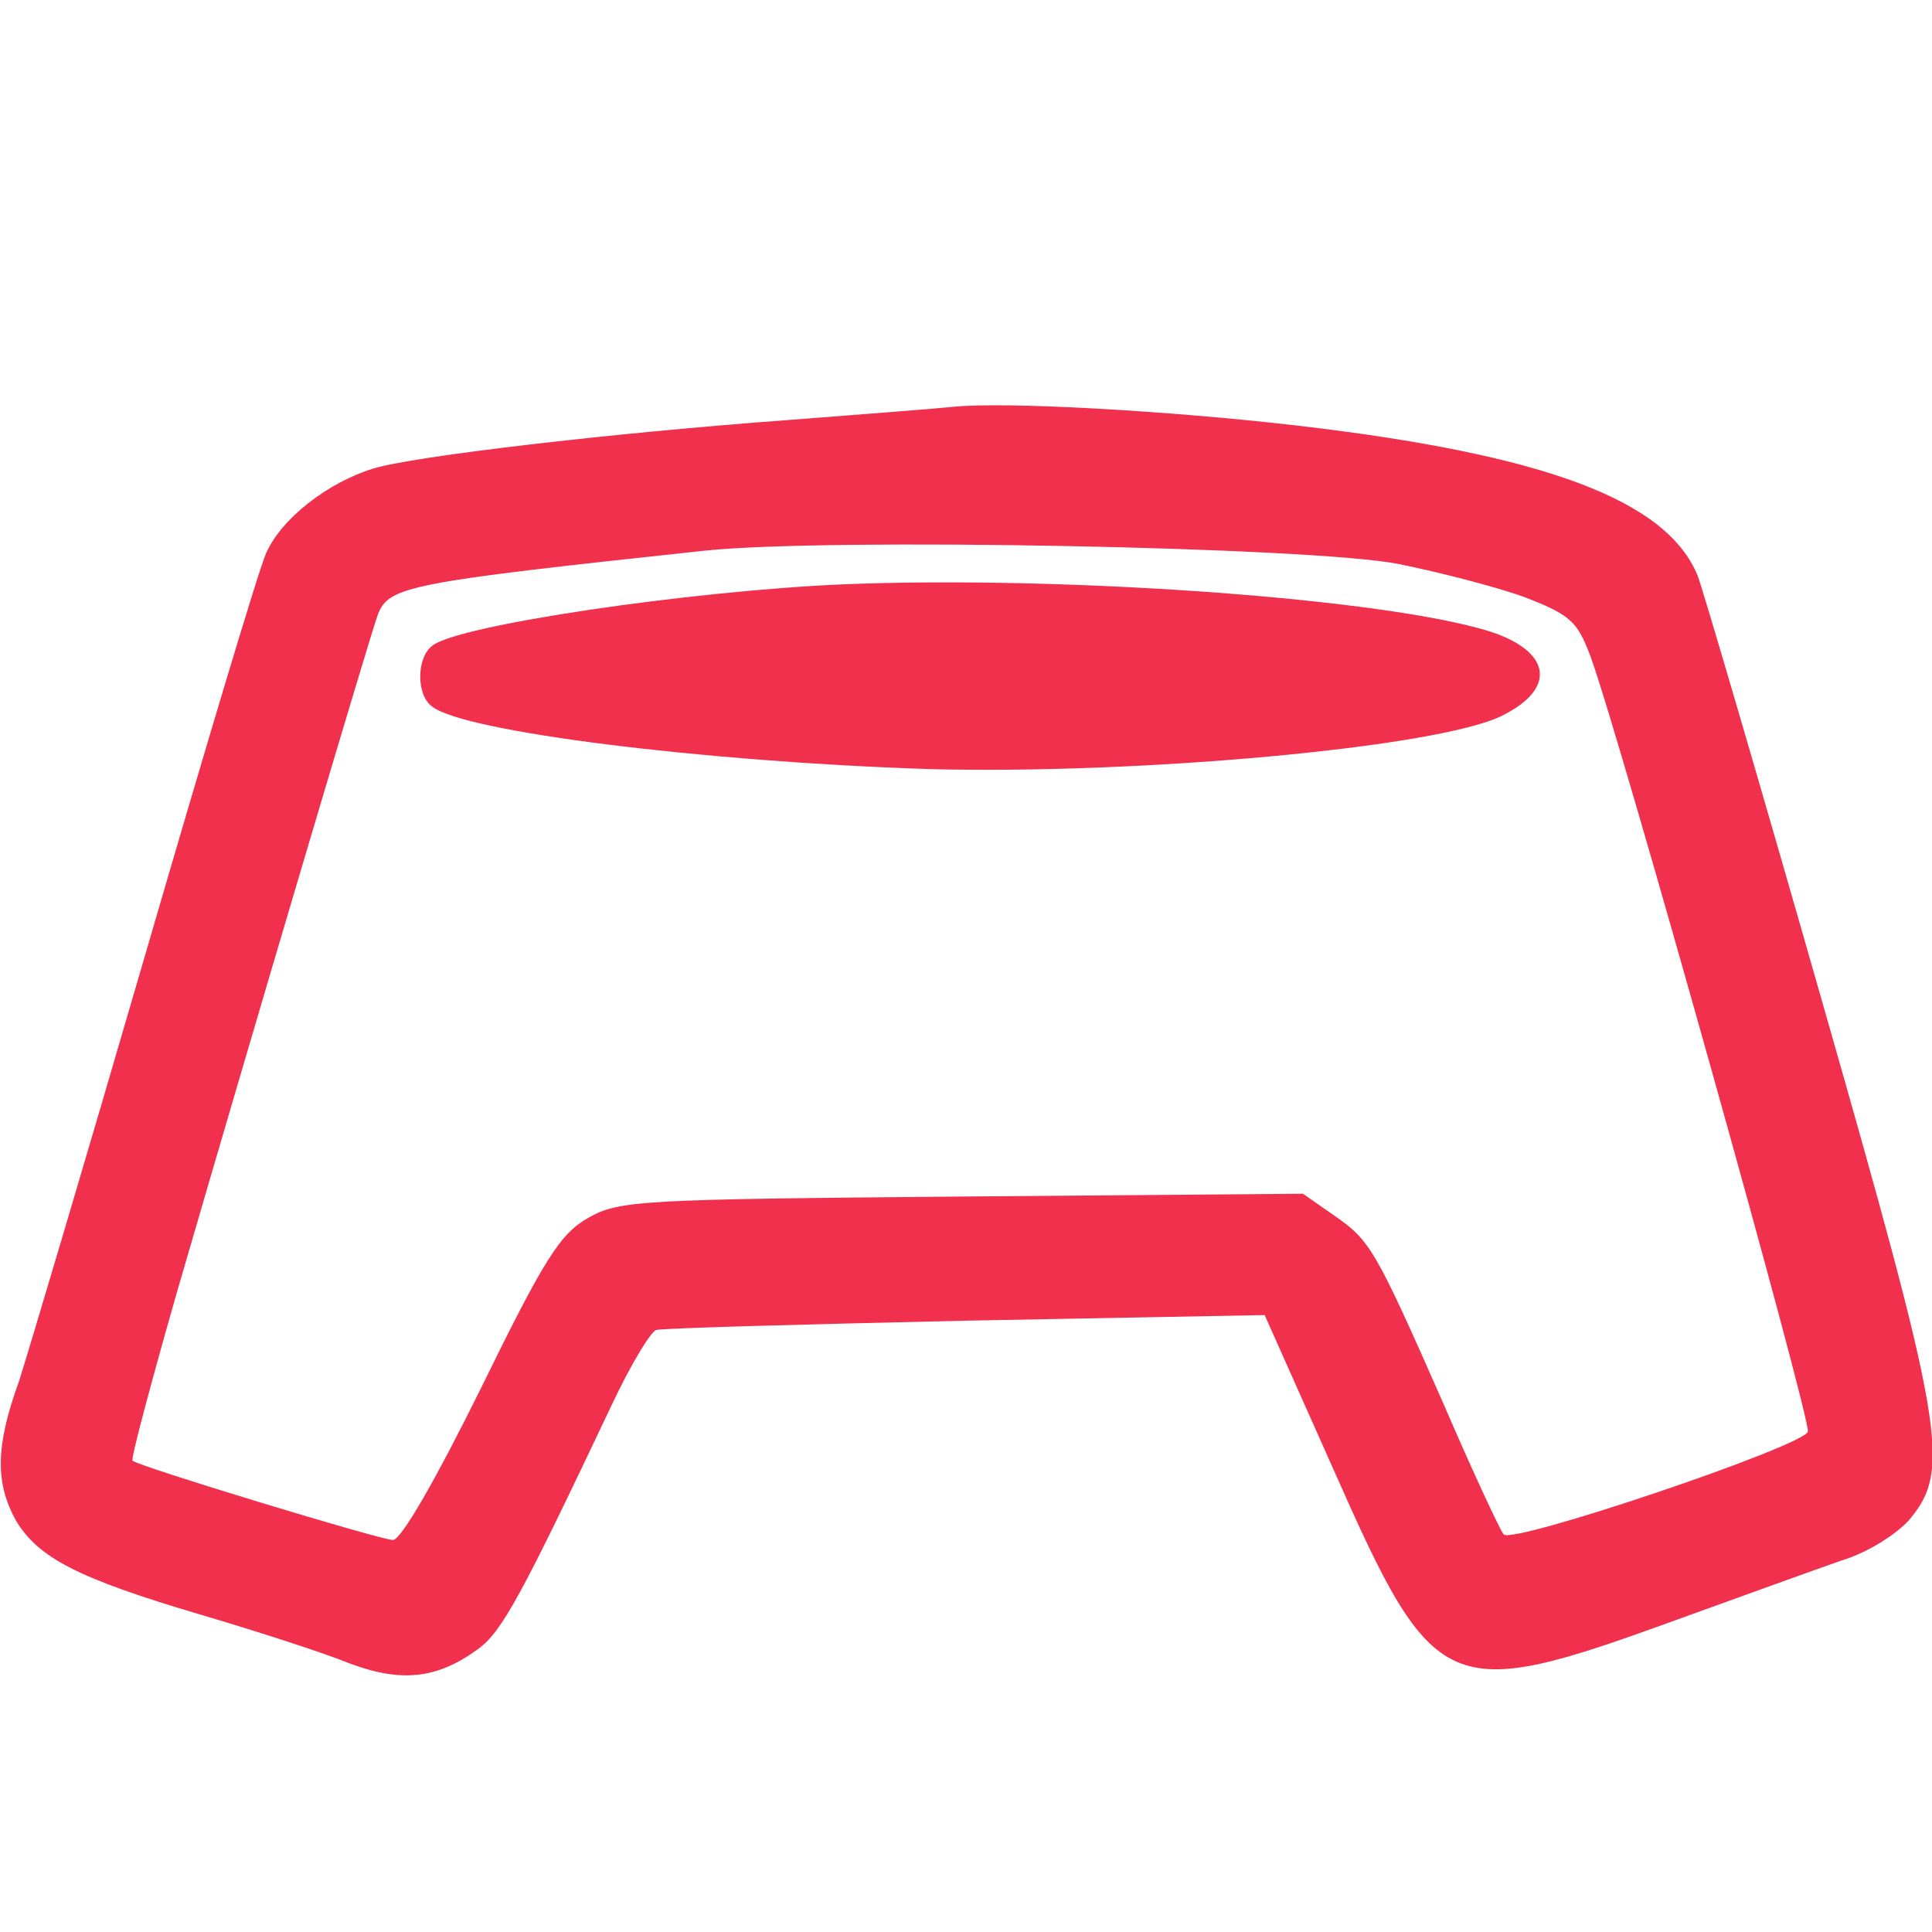
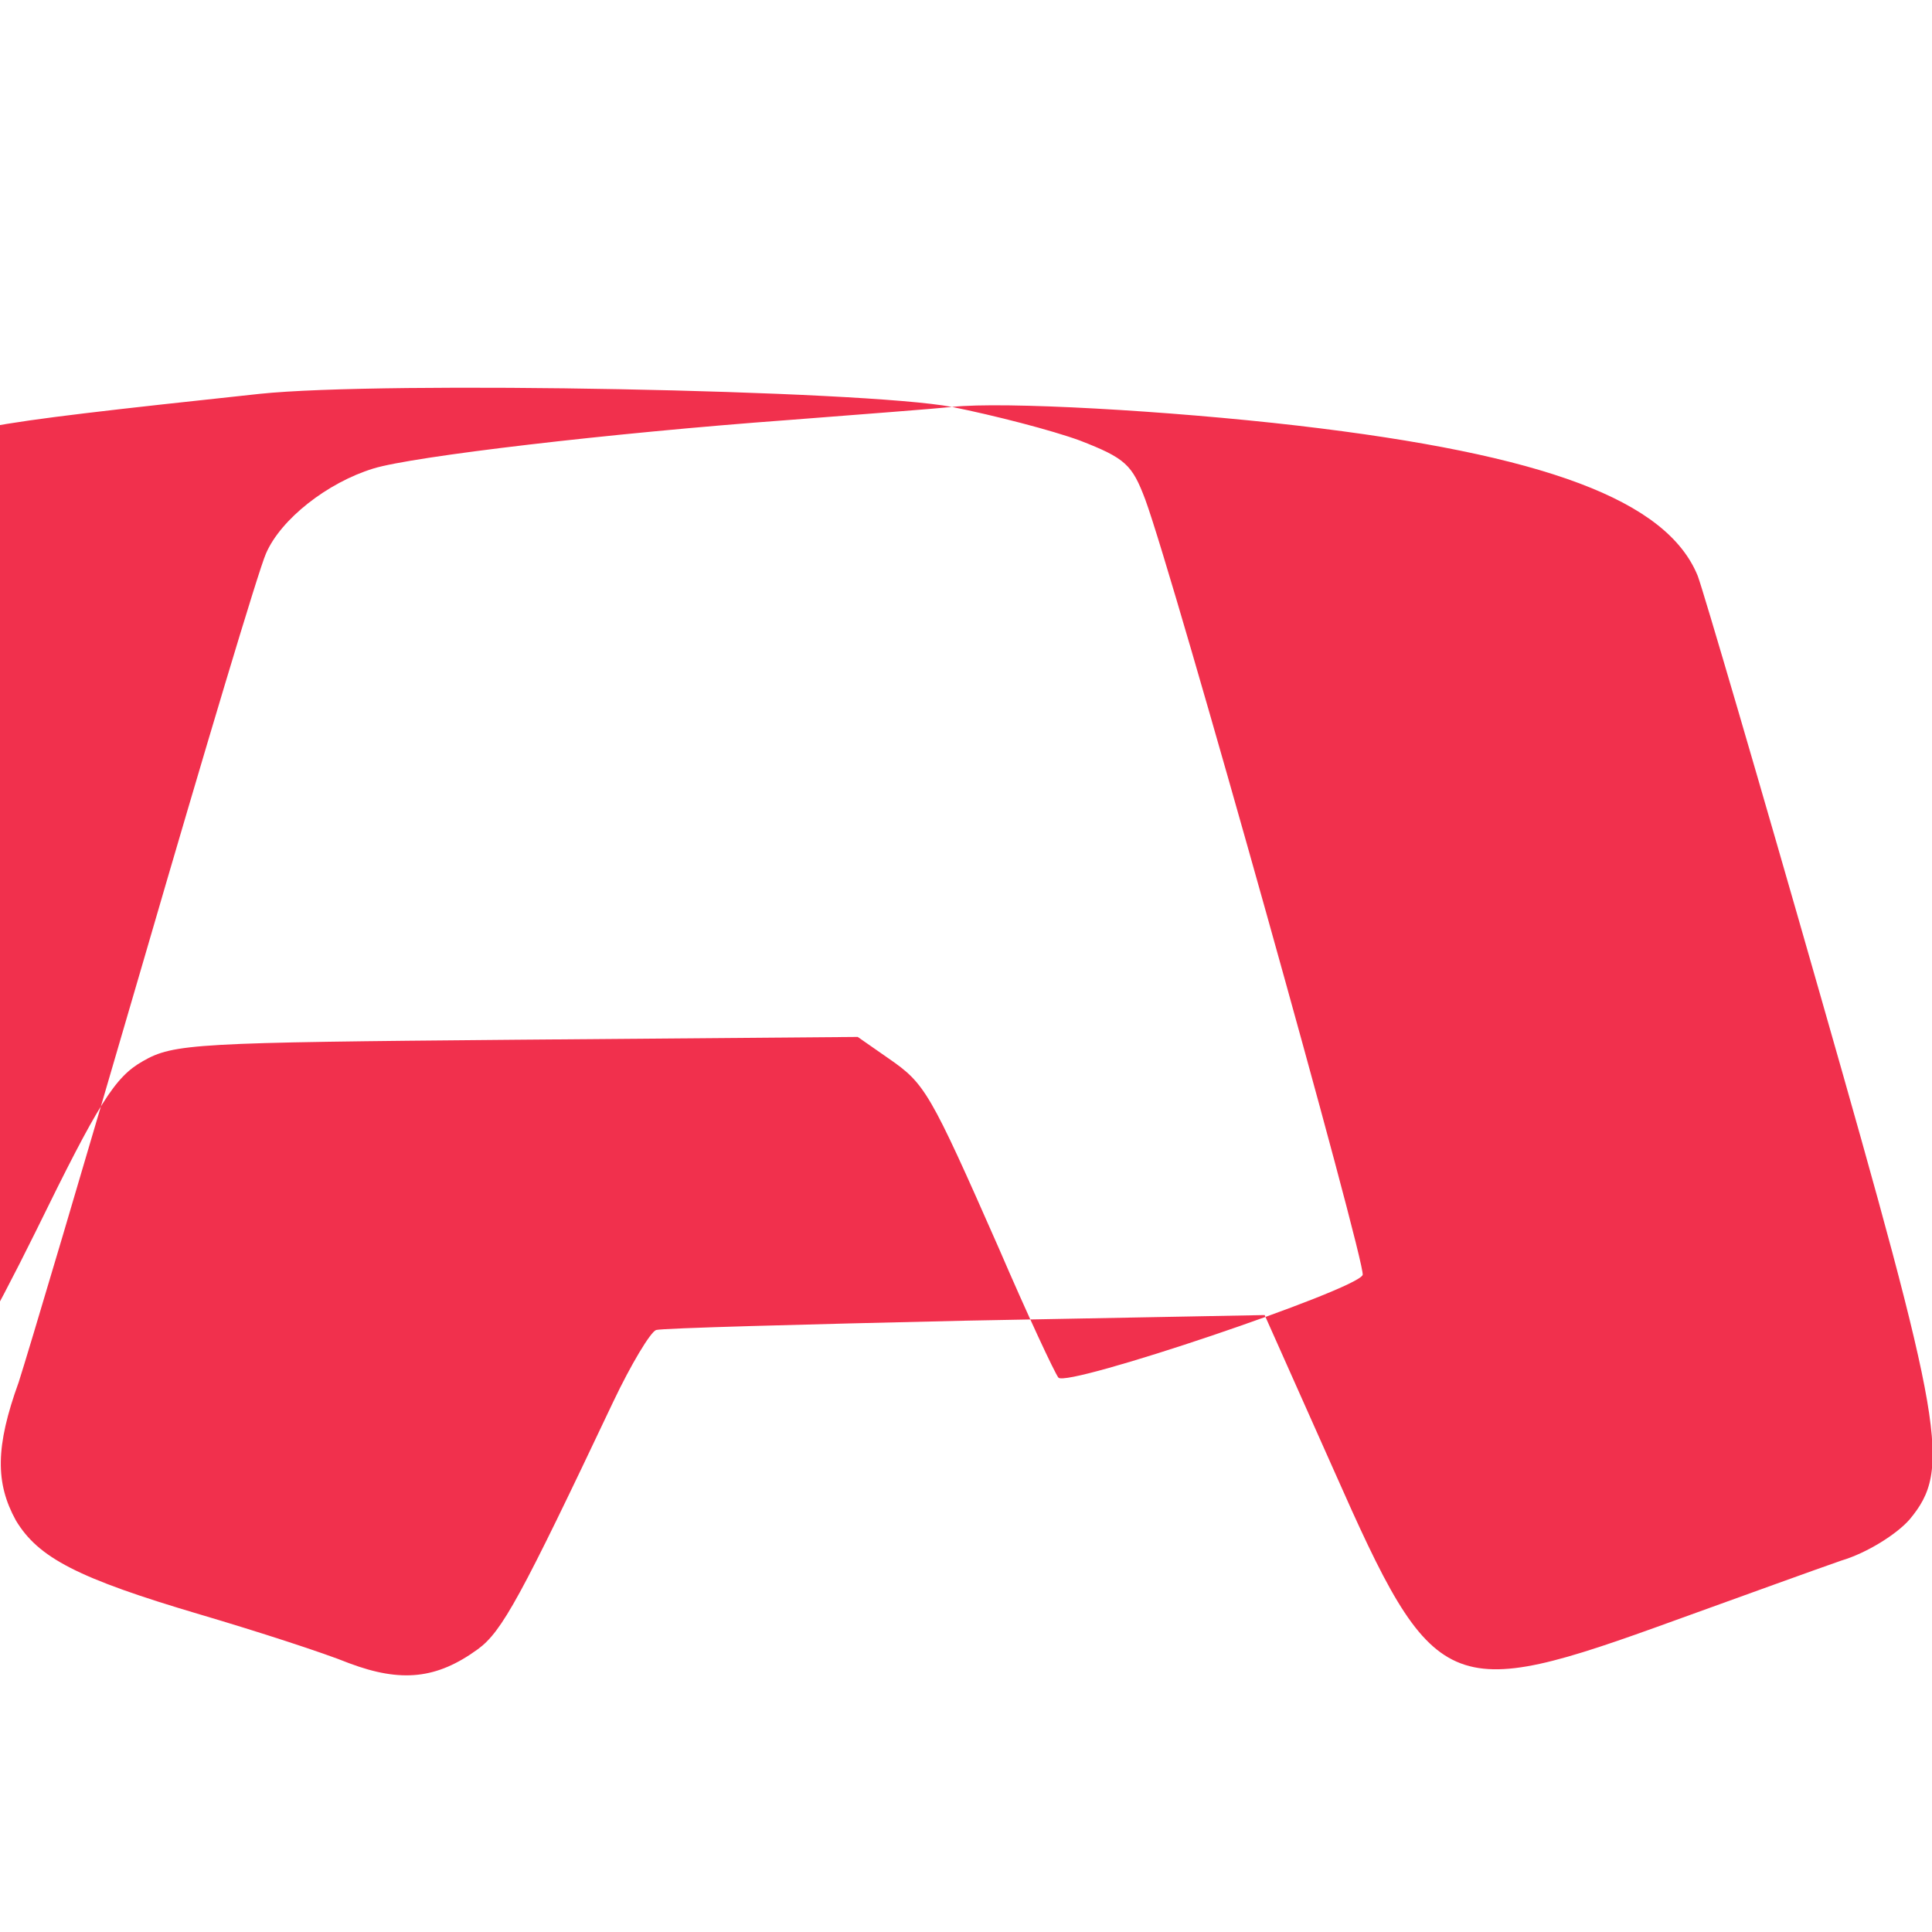
<svg xmlns="http://www.w3.org/2000/svg" version="1.0" width="207pt" height="207pt" viewBox="0 0 207 207" preserveAspectRatio="xMidYMid meet">
  <g transform="translate(0,207) scale(0.1,-0.1)" fill="#f1304d" stroke="none">
-     <path d="M1020 1634 c-19 -2 -98 -8 -175 -14 -191 -14 -403 -39 -445 -52 -49 -15 -99 -54 -115 -91 -8 -18 -66 -212 -130 -432 -64 -220 -125 -425 -135 -456 -25 -69 -25 -108 -3 -148 24 -40 66 -62 198 -101 61 -18 132 -41 159 -52 56 -21 94 -17 138 15 26 19 46 56 145 265 19 40 40 75 46 77 7 2 156 6 332 10 l320 6 74 -166 c108 -244 121 -250 366 -161 72 26 152 55 178 64 27 8 59 28 73 44 45 54 37 98 -96 563 -66 231 -125 432 -131 448 -33 81 -163 130 -429 161 -138 16 -315 26 -370 20z m477 -168 c45 -9 107 -25 137 -36 49 -19 56 -26 70 -63 31 -84 237 -820 233 -831 -6 -16 -317 -121 -326 -110 -4 5 -33 67 -64 139 -74 168 -79 176 -118 203 l-33 23 -366 -3 c-344 -3 -367 -4 -400 -23 -30 -17 -47 -44 -115 -183 -47 -95 -85 -162 -94 -162 -13 0 -273 79 -279 85 -2 2 20 84 48 182 84 289 208 707 215 725 12 30 33 34 350 68 133 14 647 4 742 -14z" fill="#f1304d" />
-     <path d="M905 1444 c-166 -7 -416 -44 -442 -66 -17 -13 -17 -53 0 -65 34 -27 289 -59 532 -67 224 -6 545 23 614 57 63 31 52 74 -25 94 -126 34 -455 56 -679 47z" fill="#f1304d" />
+     <path d="M1020 1634 c-19 -2 -98 -8 -175 -14 -191 -14 -403 -39 -445 -52 -49 -15 -99 -54 -115 -91 -8 -18 -66 -212 -130 -432 -64 -220 -125 -425 -135 -456 -25 -69 -25 -108 -3 -148 24 -40 66 -62 198 -101 61 -18 132 -41 159 -52 56 -21 94 -17 138 15 26 19 46 56 145 265 19 40 40 75 46 77 7 2 156 6 332 10 l320 6 74 -166 c108 -244 121 -250 366 -161 72 26 152 55 178 64 27 8 59 28 73 44 45 54 37 98 -96 563 -66 231 -125 432 -131 448 -33 81 -163 130 -429 161 -138 16 -315 26 -370 20z c45 -9 107 -25 137 -36 49 -19 56 -26 70 -63 31 -84 237 -820 233 -831 -6 -16 -317 -121 -326 -110 -4 5 -33 67 -64 139 -74 168 -79 176 -118 203 l-33 23 -366 -3 c-344 -3 -367 -4 -400 -23 -30 -17 -47 -44 -115 -183 -47 -95 -85 -162 -94 -162 -13 0 -273 79 -279 85 -2 2 20 84 48 182 84 289 208 707 215 725 12 30 33 34 350 68 133 14 647 4 742 -14z" fill="#f1304d" />
  </g>
</svg>